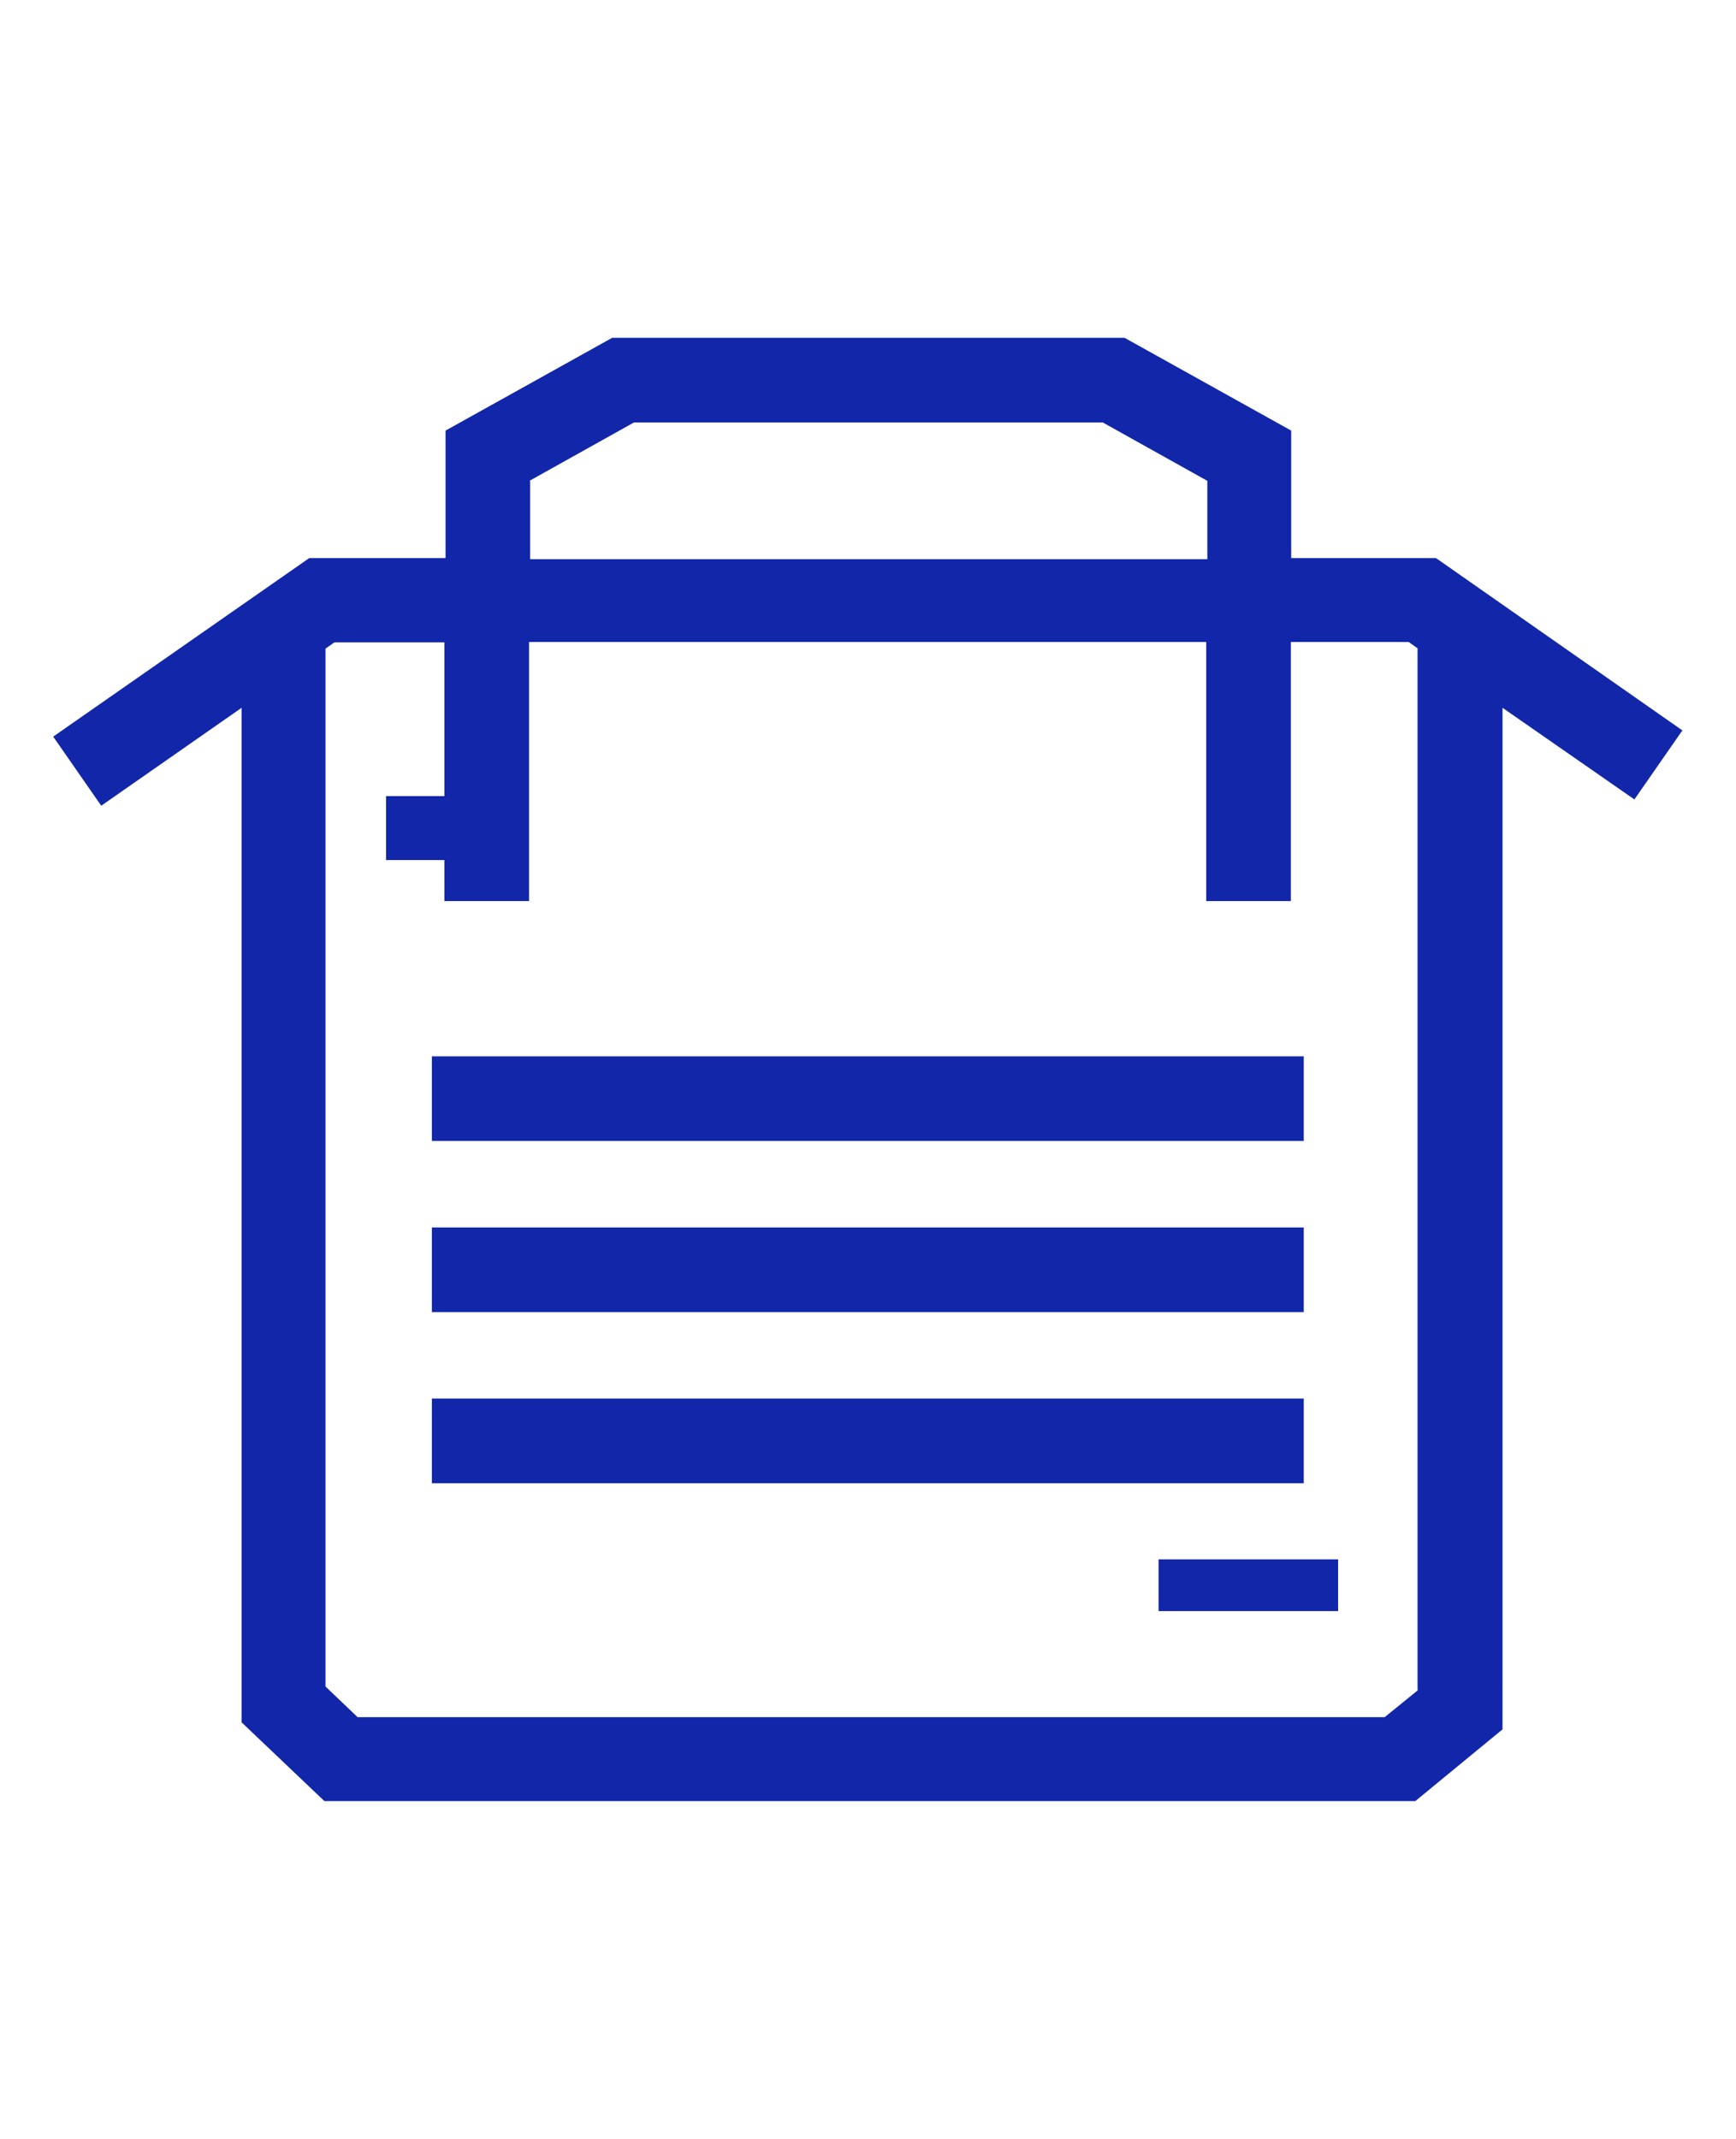
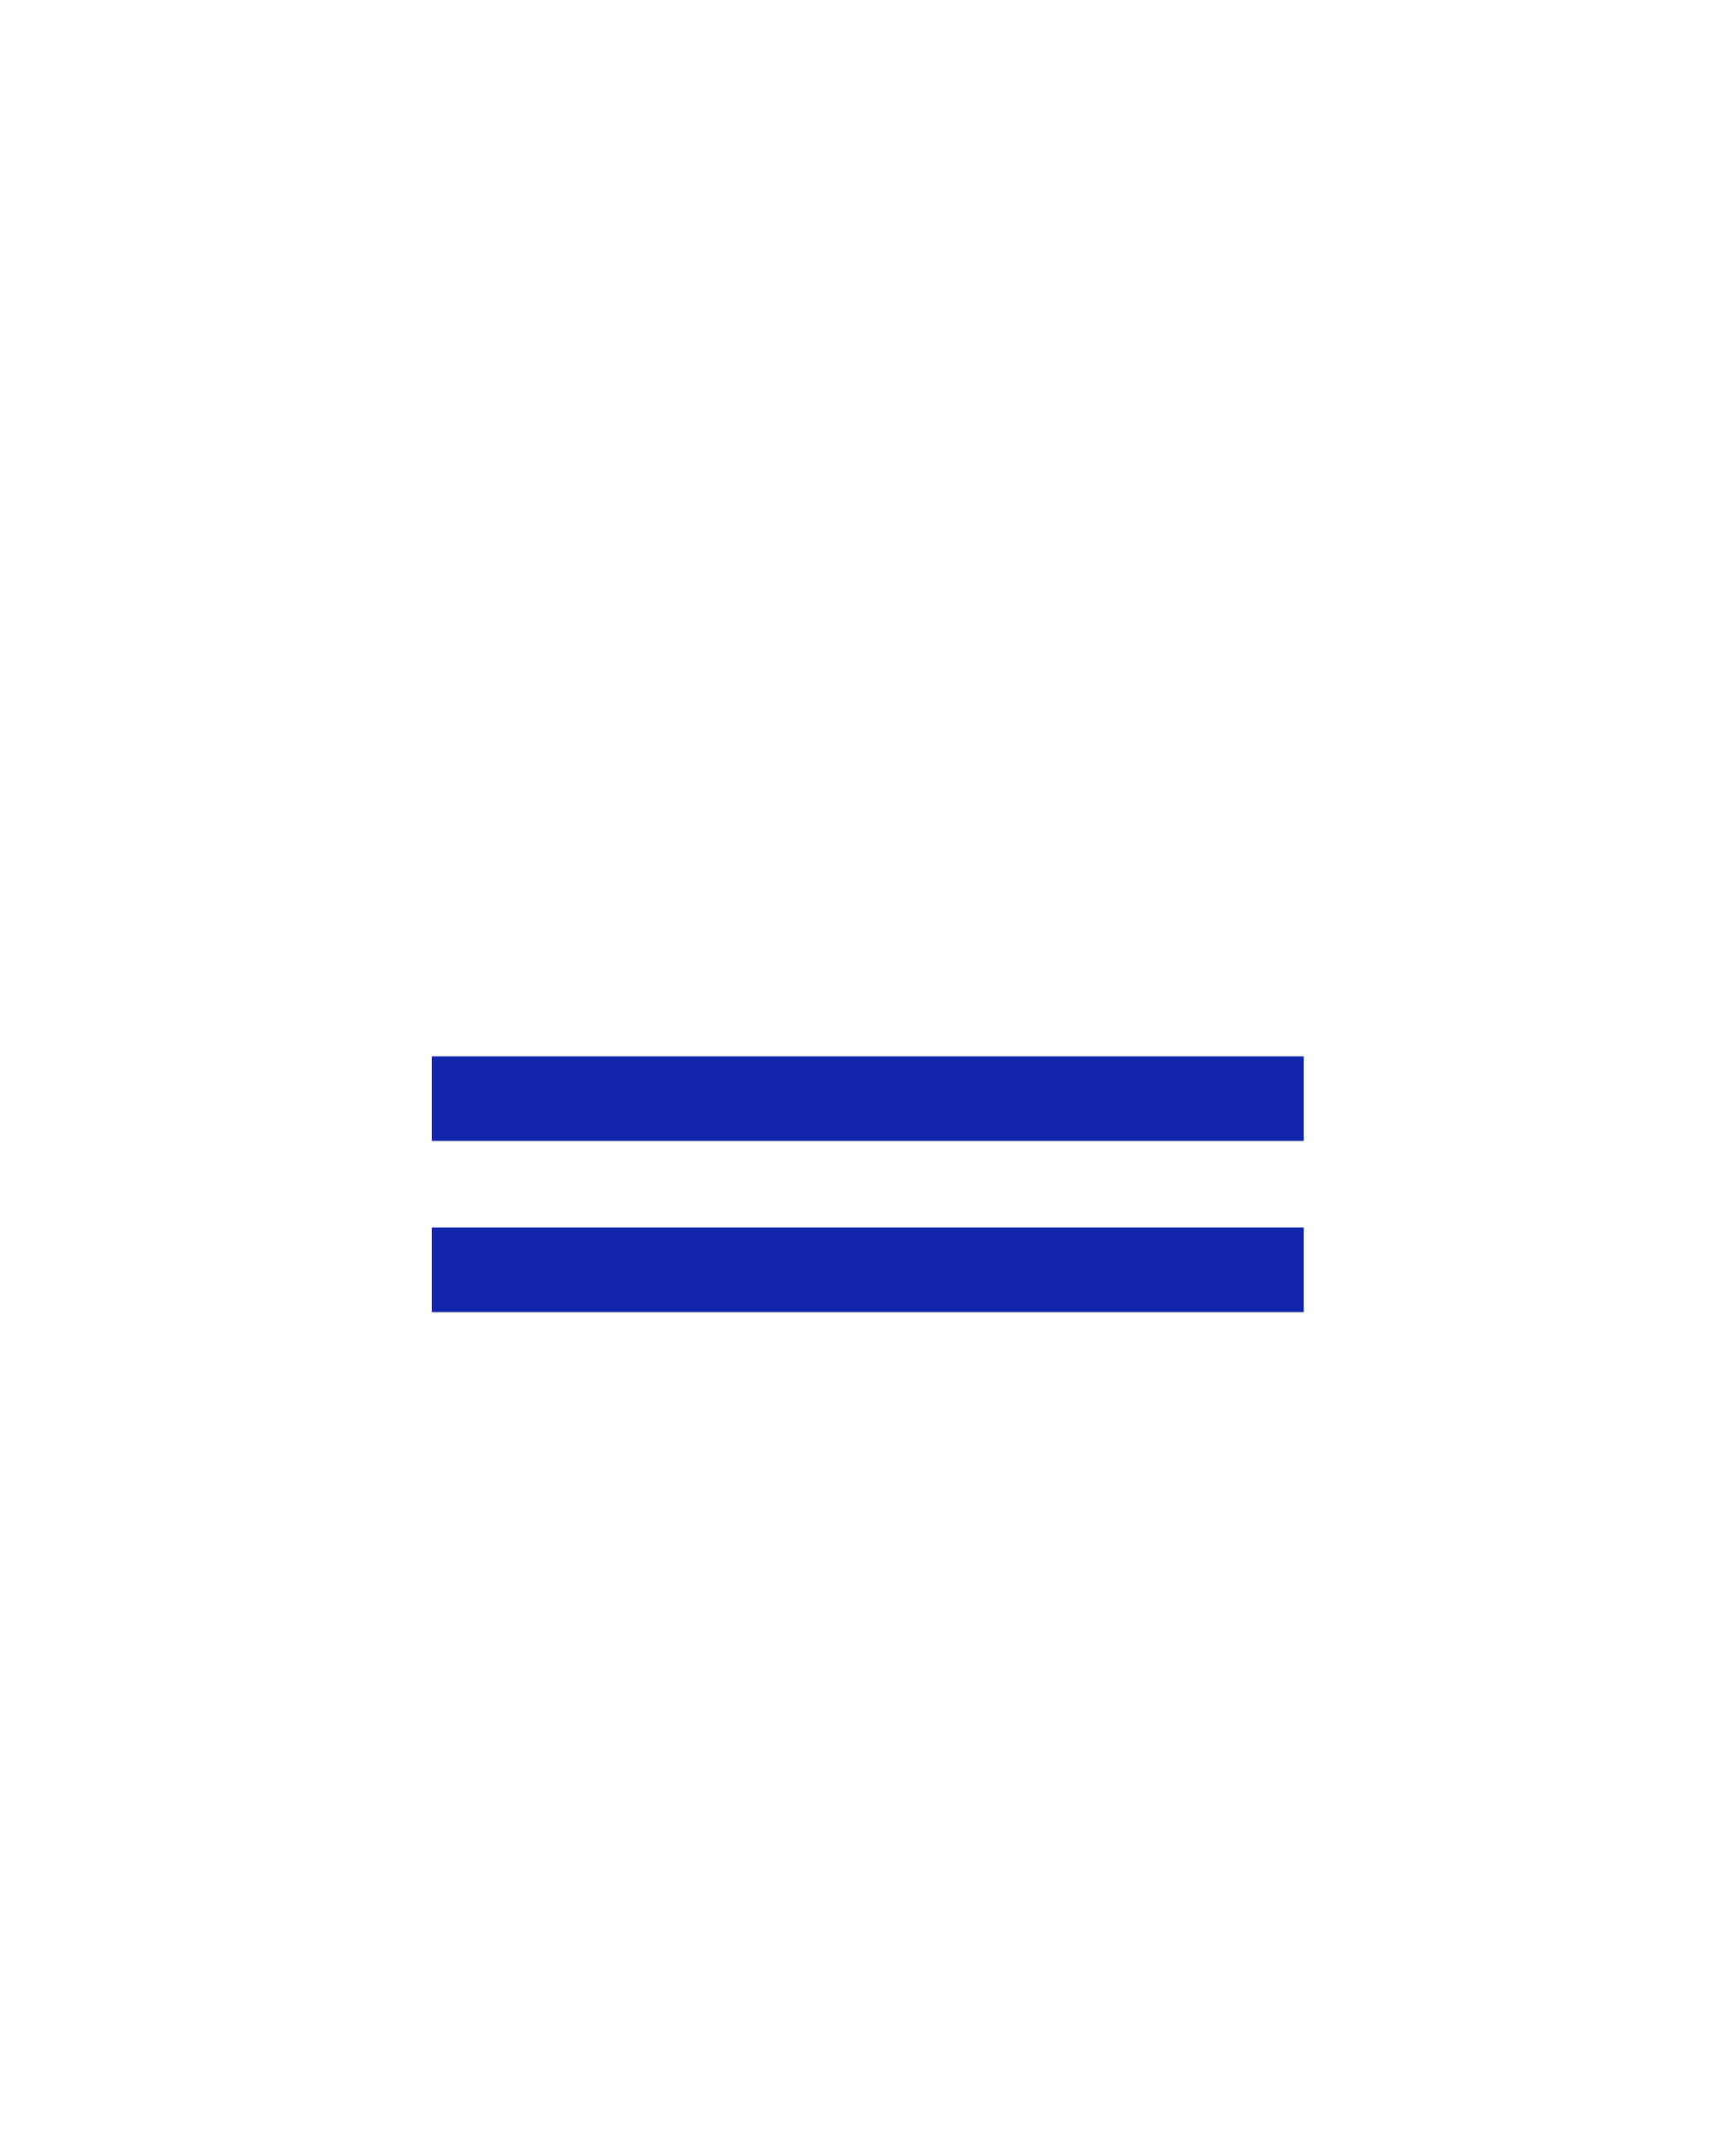
<svg xmlns="http://www.w3.org/2000/svg" viewBox="0 0 469.9 578.7" version="1.1" id="Calque_2">
  <defs>
    <style>
      .st0 {
        fill: #1226aa;
      }

      .st1 {
        display: none;
        fill: none;
        stroke: #000;
        stroke-miterlimit: 10;
        stroke-width: 10px;
      }
    </style>
  </defs>
  <g>
-     <path d="M455.5,197.7l-66.8-46.7h-39.2v-34.5l-45.1-25.1h-138.7l-45.1,25.1v34.5h-36.9L14.4,199.3l13,18.7,38-26.5v274.5l22.4,21.3h295.3l23.6-19.4V191.5l35.7,24.8,13-18.7v.2ZM143.3,130.1l28.3-15.8h126.9l28.3,15.8v21.2h-183.3v-21.2h-.2ZM383.8,457.3l-9,7.3H96.8l-8.7-8.3V175.5l2.4-1.7h29.8v41.6h-15.8v17.3h15.8v11.1h22.9v-70.1h183.3v70.1h22.9v-70.1h31.9l2.4,1.7v281.8Z" class="st0" />
-     <rect height="14" width="48.6" y="421.9" x="313.6" class="st0" />
    <rect height="22.9" width="236" y="285.8" x="116.9" class="st0" />
    <rect height="22.9" width="236" y="332.1" x="116.9" class="st0" />
-     <rect height="22.9" width="236" y="378.4" x="116.9" class="st0" />
  </g>
  <rect height="452.4" width="452.4" y="63.3" x="8.8" class="st1" />
</svg>